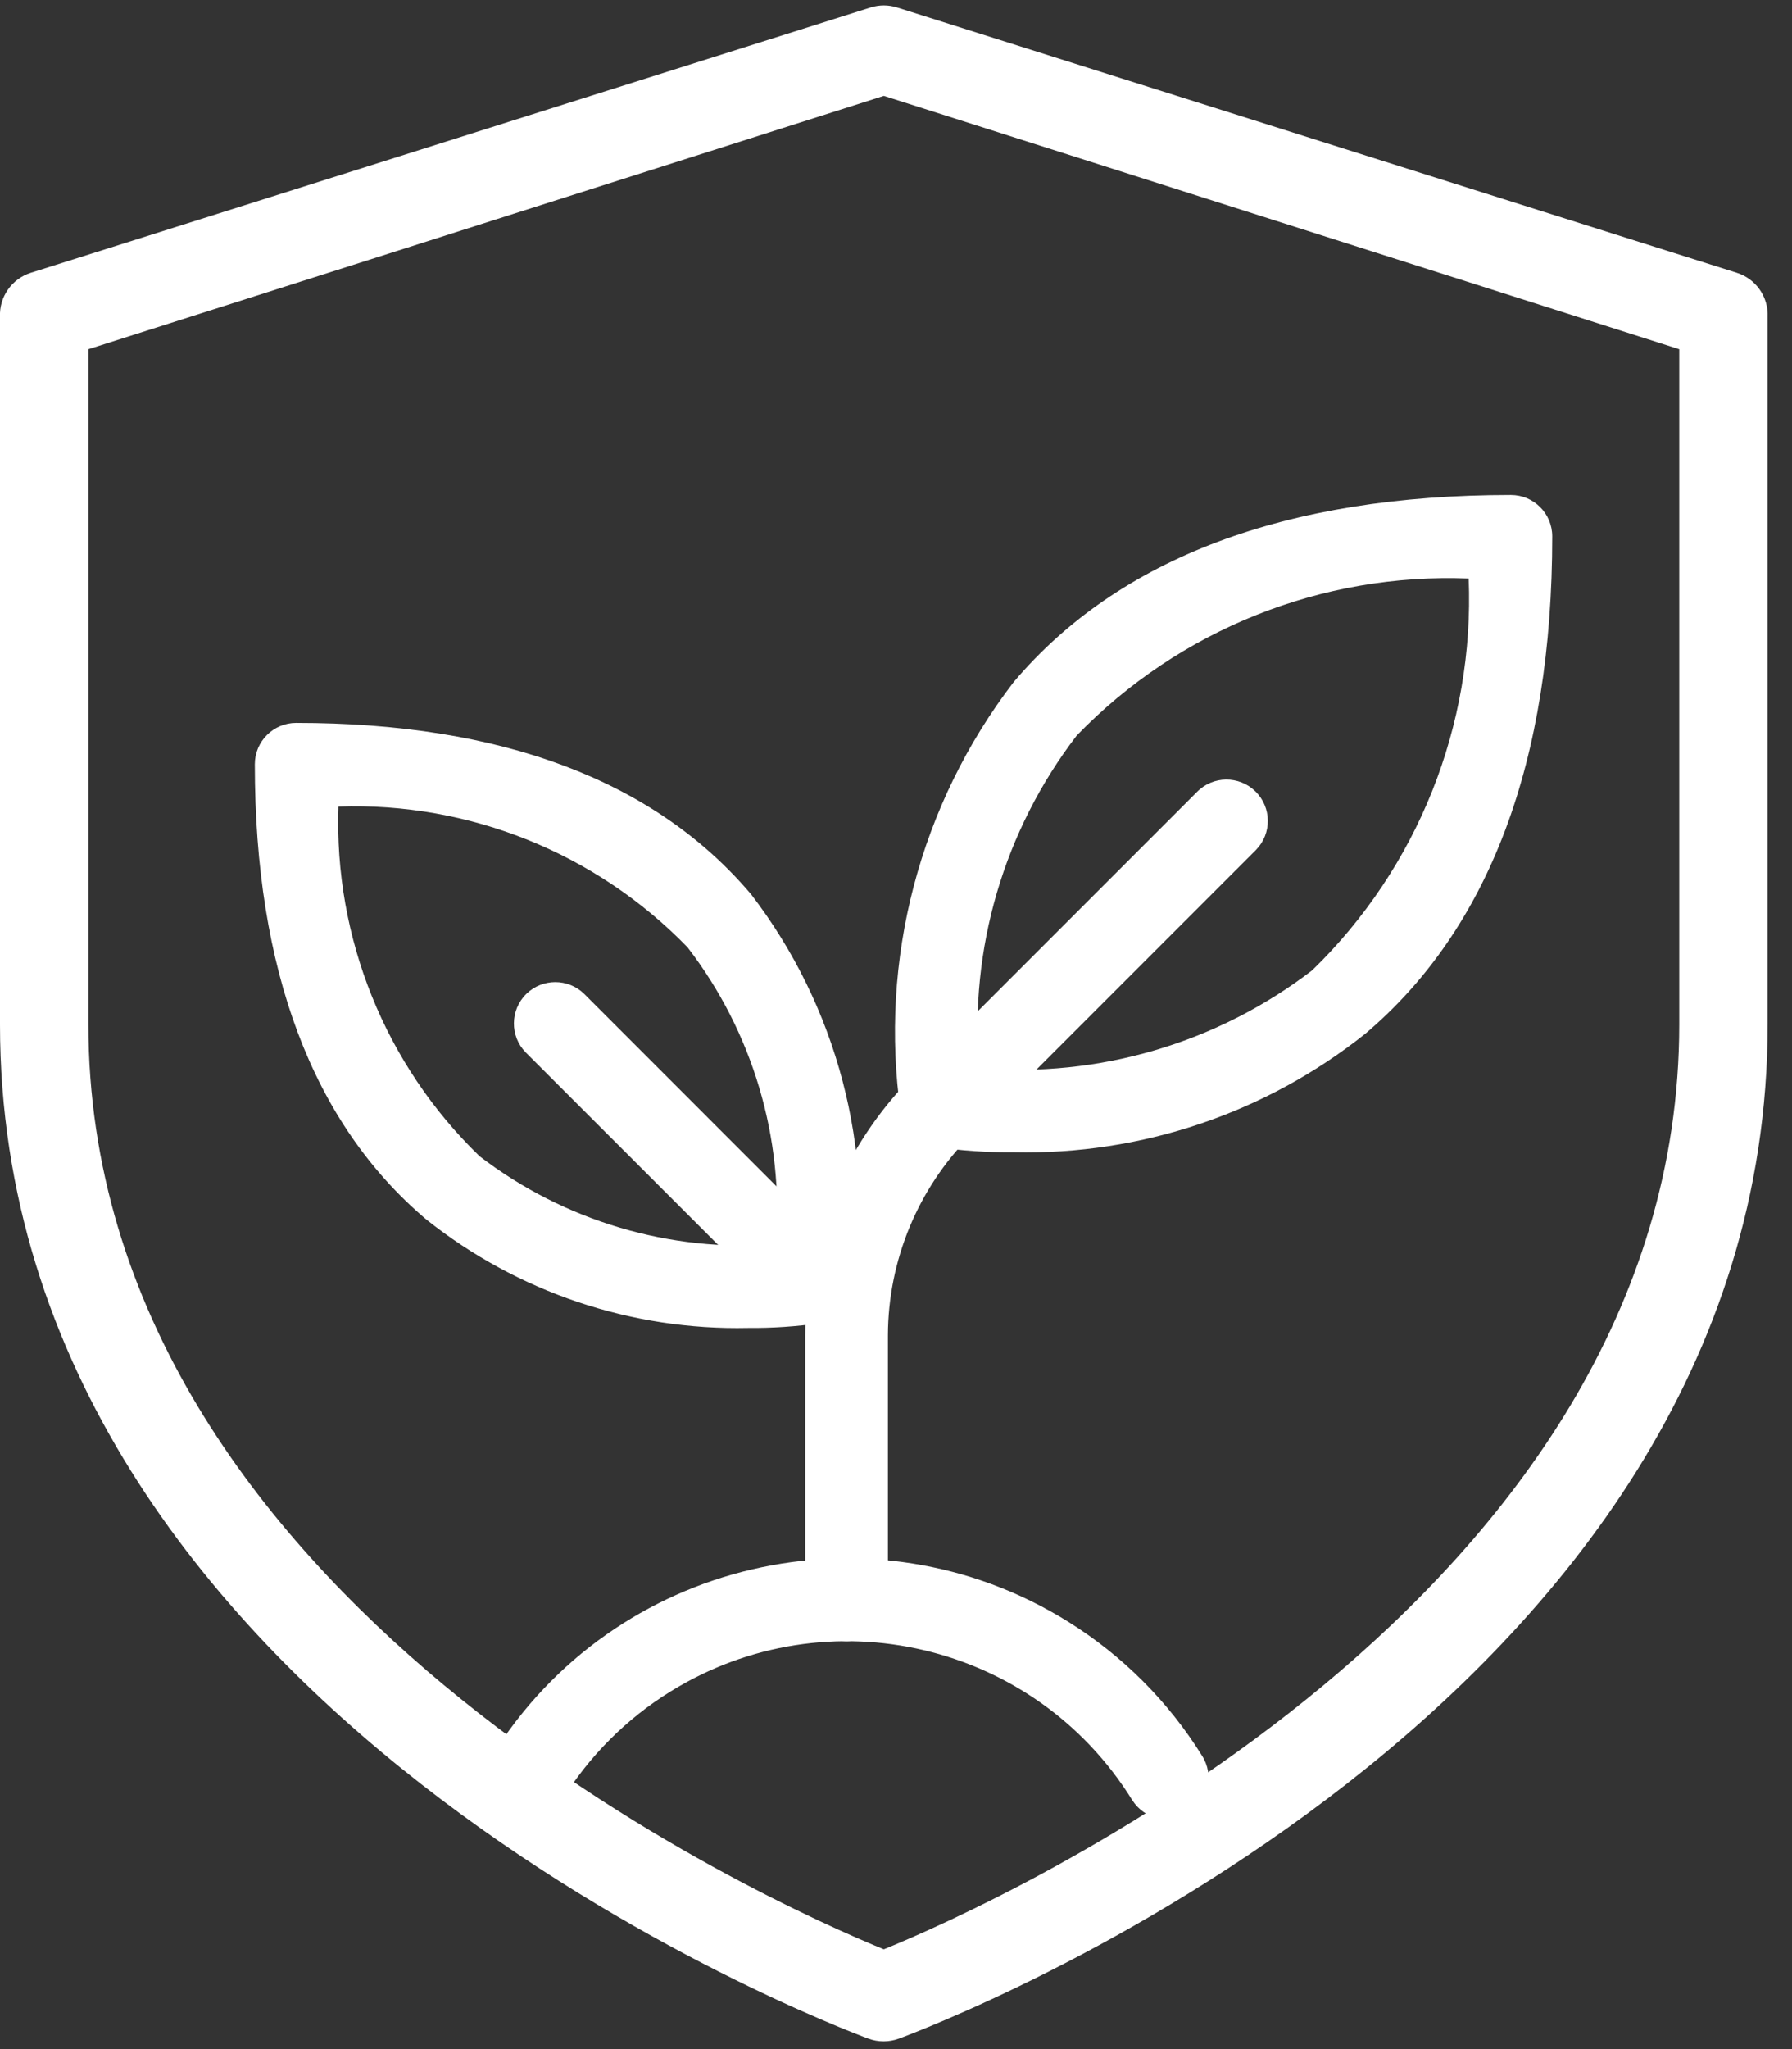
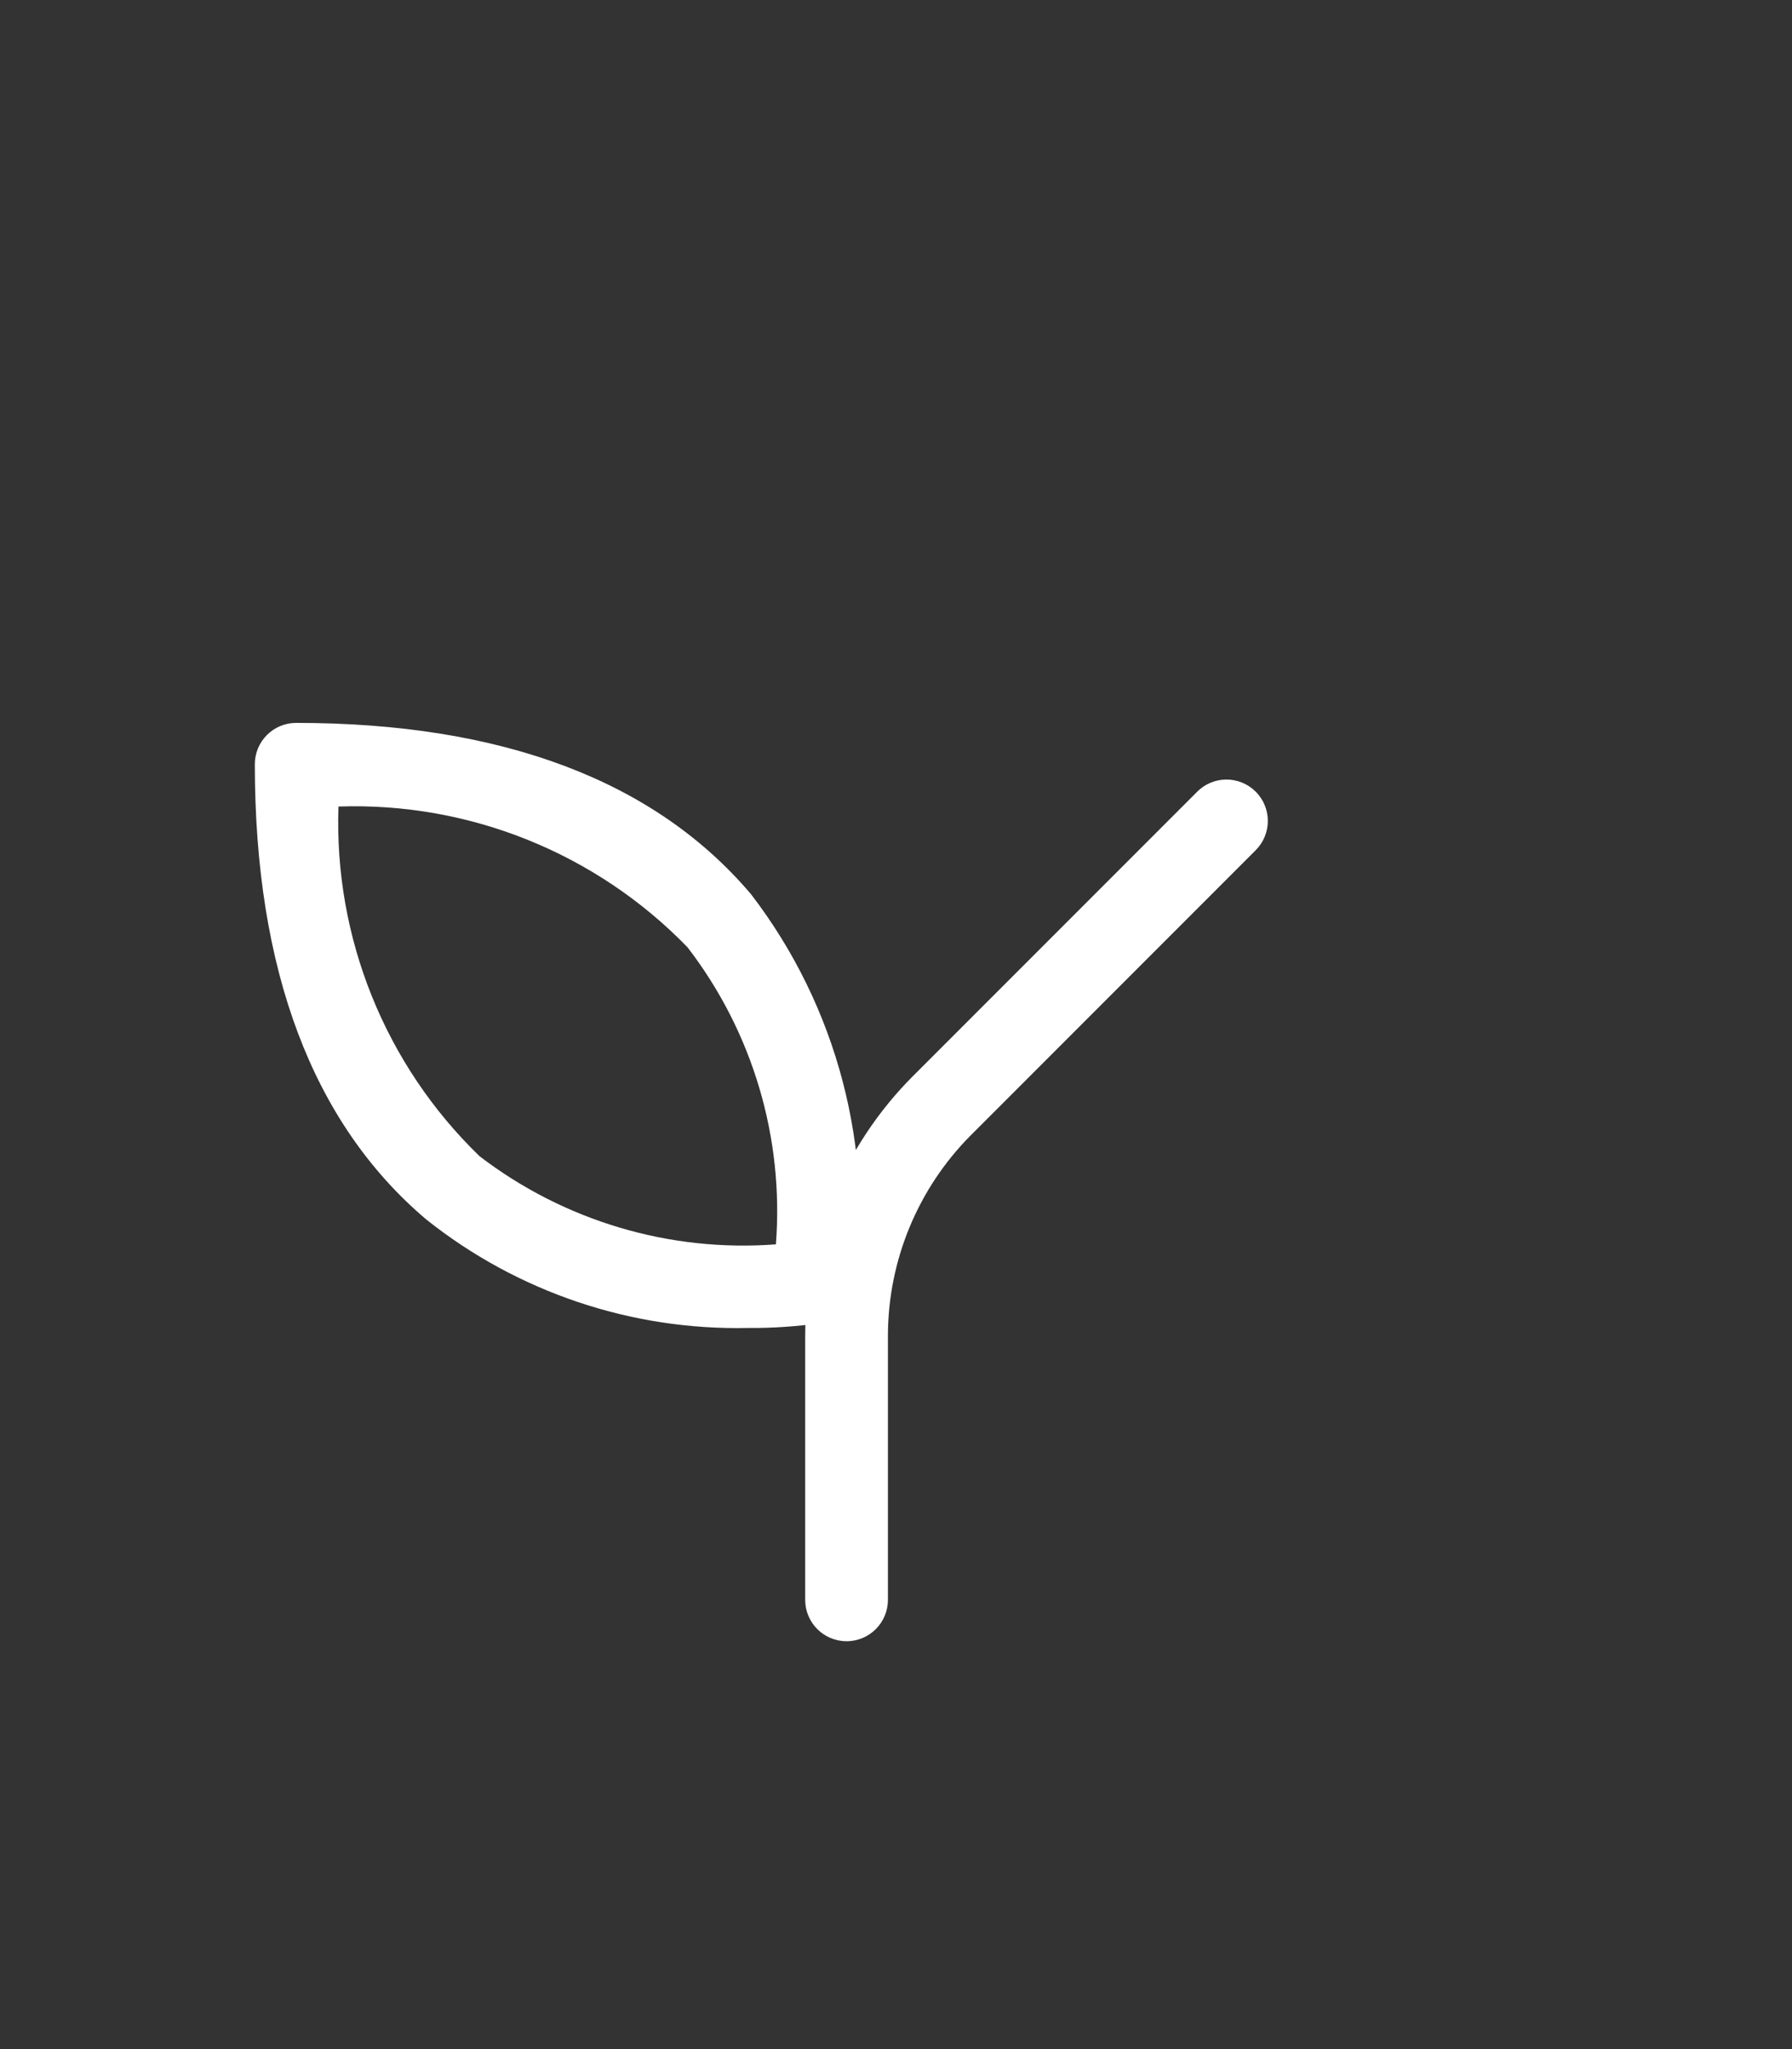
<svg xmlns="http://www.w3.org/2000/svg" height="56" viewBox="0 0 49 56" width="49">
  <rect x="0" y="0" width="49" height="56" fill="#333333" stroke="none" />
  <g fill="#fff" fill-rule="evenodd" transform="translate(-.001 .147)">
    <g transform="translate(6.001 12.853)">
      <path d="m17.148 31.853c-.624 0-1.131-.505-1.131-1.13v-.001-7.229c.009-2.648 1.06-5.186 2.927-7.065l7.785-7.784c.437-.447 1.152-.453 1.599-.016.446.437.453 1.153.016 1.599-.006.006-.012.012-.016.016l-7.785 7.785c-1.444 1.452-2.258 3.416-2.264 5.465v7.229c0 .624-.505 1.131-1.13 1.131z" />
      <path d="m3.255 9.041c-.124 3.589 1.277 7.062 3.86 9.559 2.314 1.77 5.198 2.627 8.101 2.407.225-2.912-.636-5.805-2.417-8.119-2.496-2.572-5.963-3.97-9.544-3.846m11.198 14.25c-3.189.07-6.304-.979-8.8-2.967-3.109-2.633-4.685-6.818-4.685-12.438 0-.624.505-1.131 1.13-1.131h.001c5.621 0 9.806 1.577 12.439 4.685 2.355 3.068 3.375 6.957 2.832 10.787-.08.475-.453.849-.93.93-.657.095-1.322.14-1.987.134" />
-       <path d="m16.253 23.171c-.3 0-.587-.119-.799-.332l-7.079-7.077c-.437-.446-.429-1.161.016-1.599.441-.431 1.145-.431 1.584 0l7.077 7.079c.441.441.441 1.156 0 1.599-.212.212-.501.331-.8.331" />
-       <path d="m20.775 16.193c3.262.271 6.51-.684 9.107-2.677 2.882-2.8 4.437-6.691 4.277-10.705-4.021-.161-7.919 1.399-10.718 4.291-1.99 2.593-2.942 5.834-2.666 9.091m.952 2.298c-.726.006-1.452-.043-2.168-.149-.478-.079-.851-.453-.93-.93-.596-4.179.517-8.422 3.088-11.772 2.873-3.392 7.448-5.113 13.596-5.113.624 0 1.131.505 1.131 1.13v.001c0 6.147-1.721 10.723-5.115 13.596-2.723 2.168-6.121 3.313-9.602 3.237" />
-       <path d="m8.41 36.719c-.213 0-.422-.061-.602-.174-.528-.334-.687-1.033-.355-1.56 3.335-5.362 10.386-7.004 15.748-3.669 1.487.925 2.744 2.18 3.669 3.669.335.526.179 1.226-.347 1.562-.529.334-1.226.179-1.562-.35-.001-.001-.003-.004-.003-.004-2.671-4.305-8.323-5.632-12.629-2.963-1.203.745-2.216 1.76-2.961 2.963-.209.328-.569.528-.958.528" />
    </g>
-     <path d="m45.918 9.397v18.451c0 15.708-18.693 24.034-21.75 25.278-3.057-1.245-21.75-9.57-21.75-25.278v-18.451l21.75-6.924zm-22.113-9.34-22.958 7.25c-.523.164-.871.66-.846 1.208v19.333c0 18.755 22.777 27.357 23.744 27.719.269.099.564.099.834 0 .979-.362 23.756-8.965 23.756-27.719v-19.333c.025-.549-.323-1.044-.846-1.208l-22.958-7.25c-.237-.075-.488-.075-.725 0z" />
  </g>
</svg>